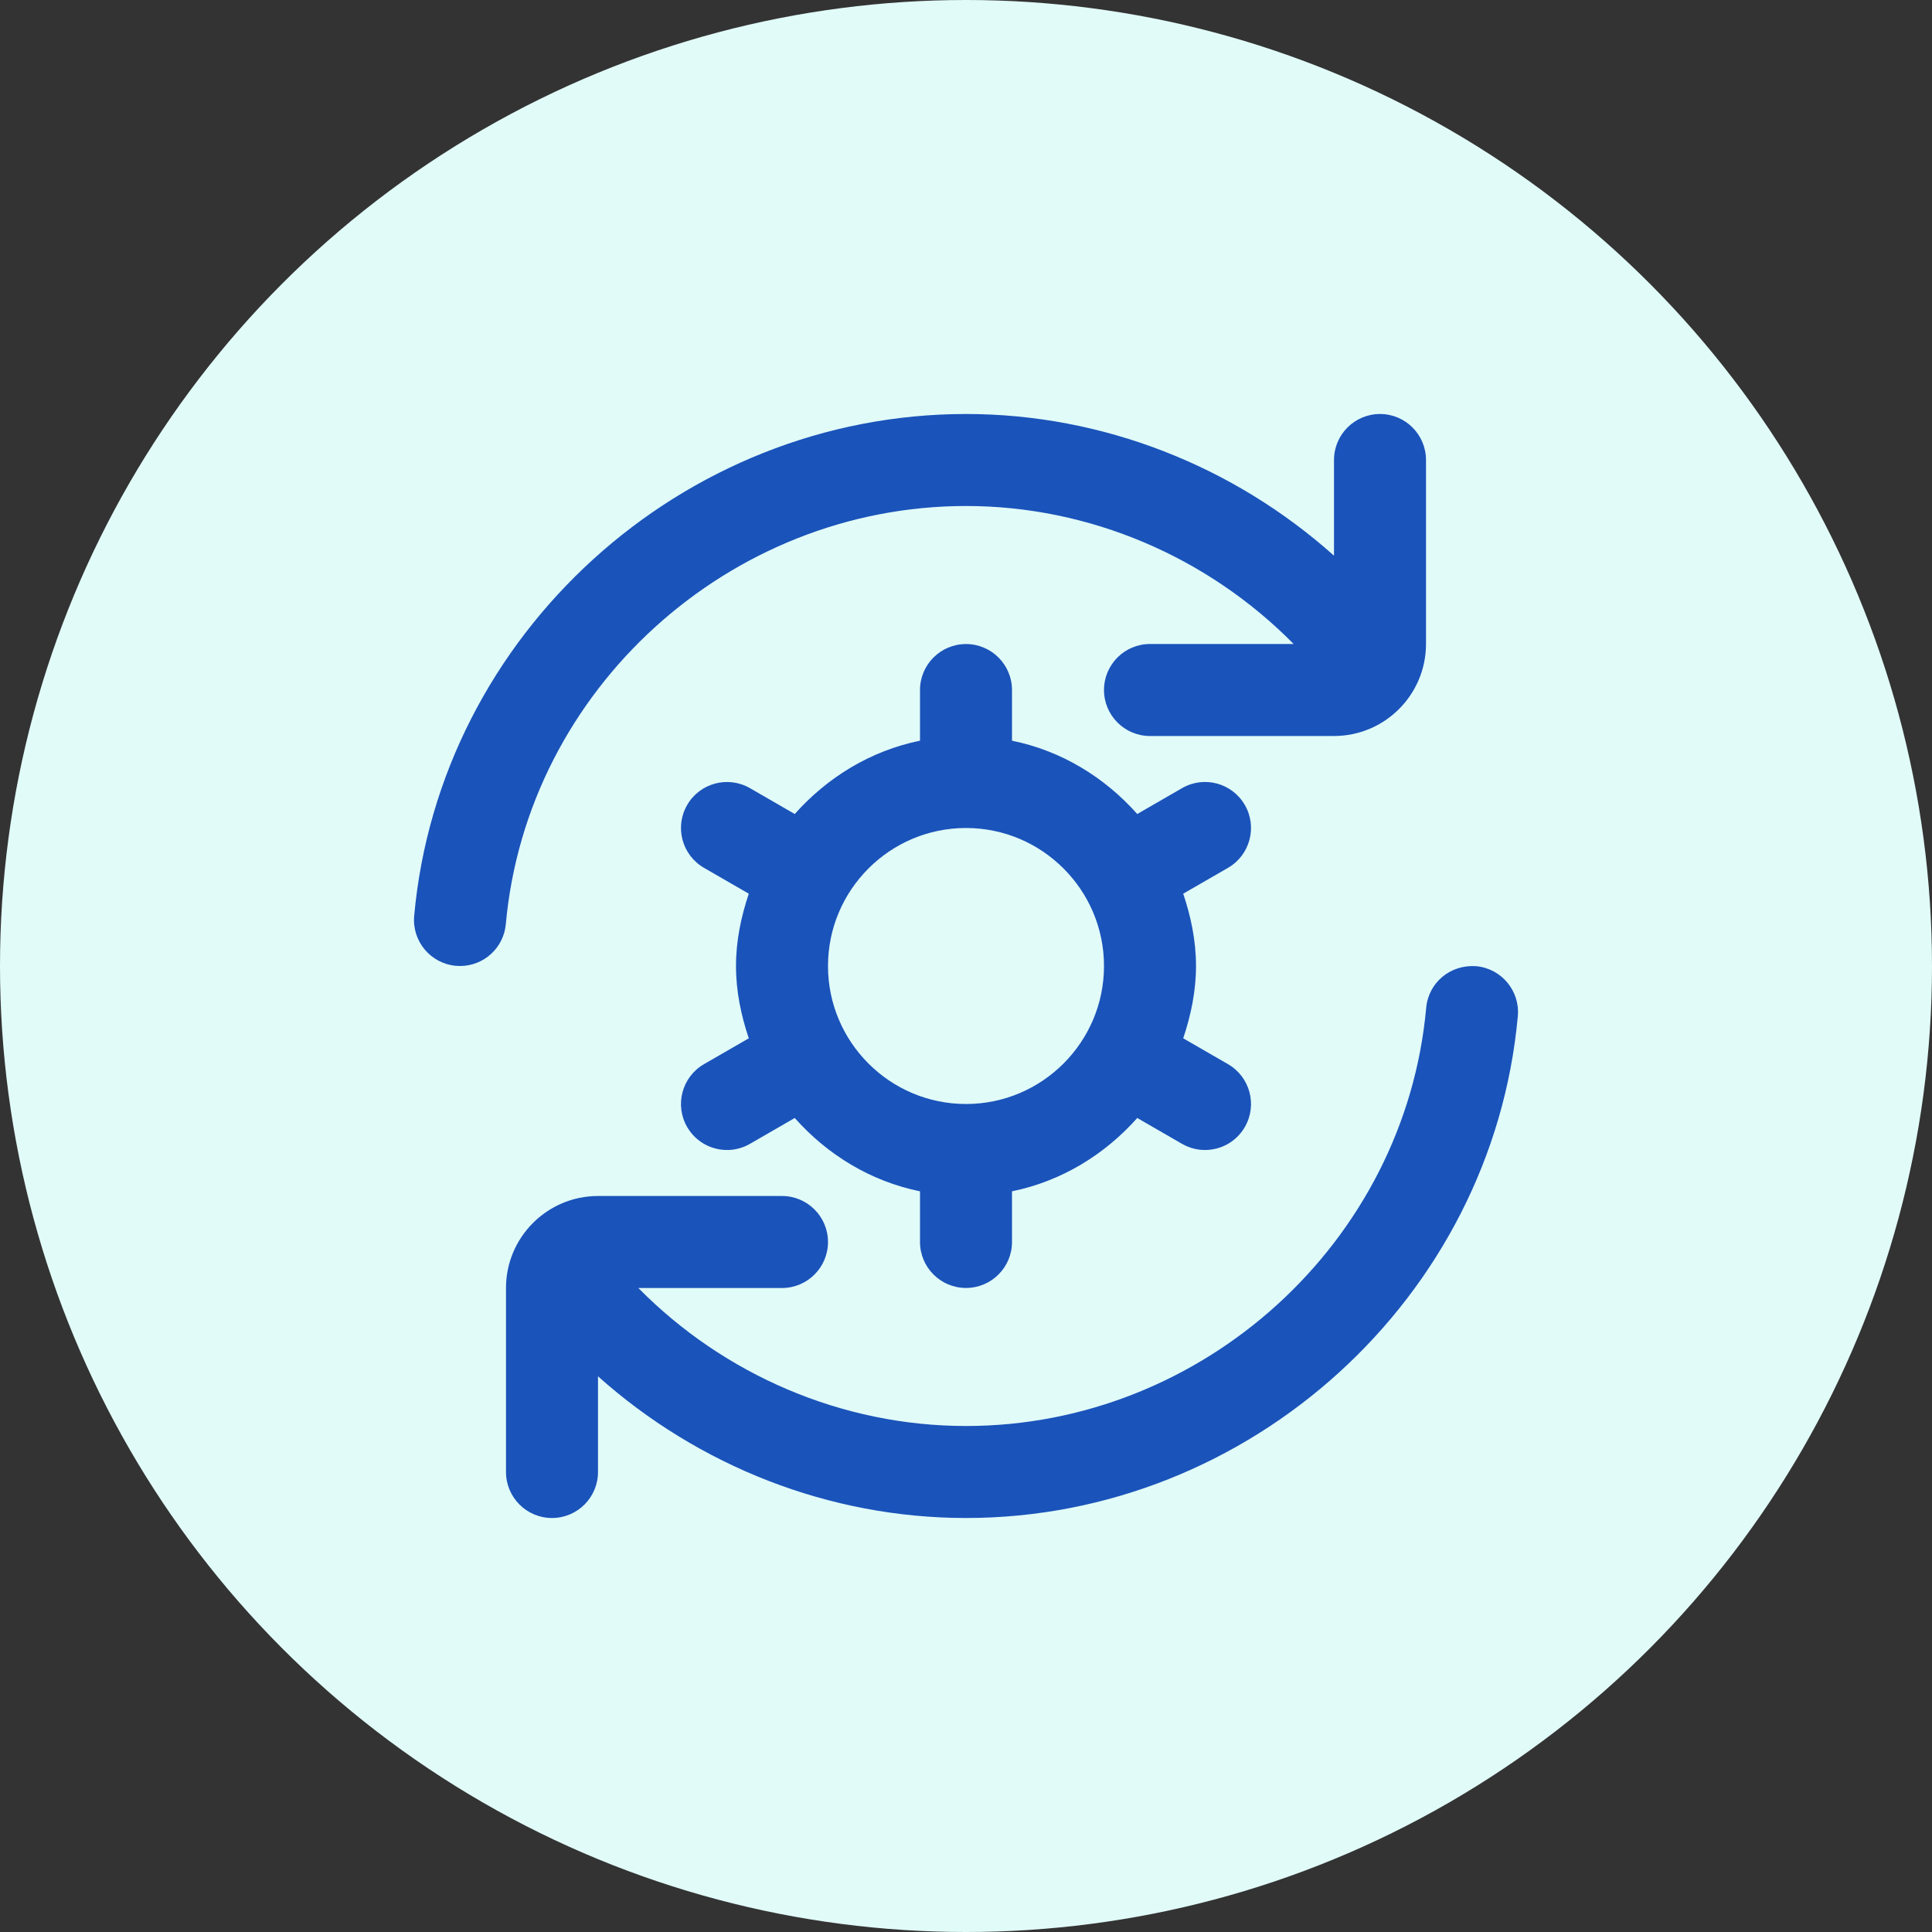
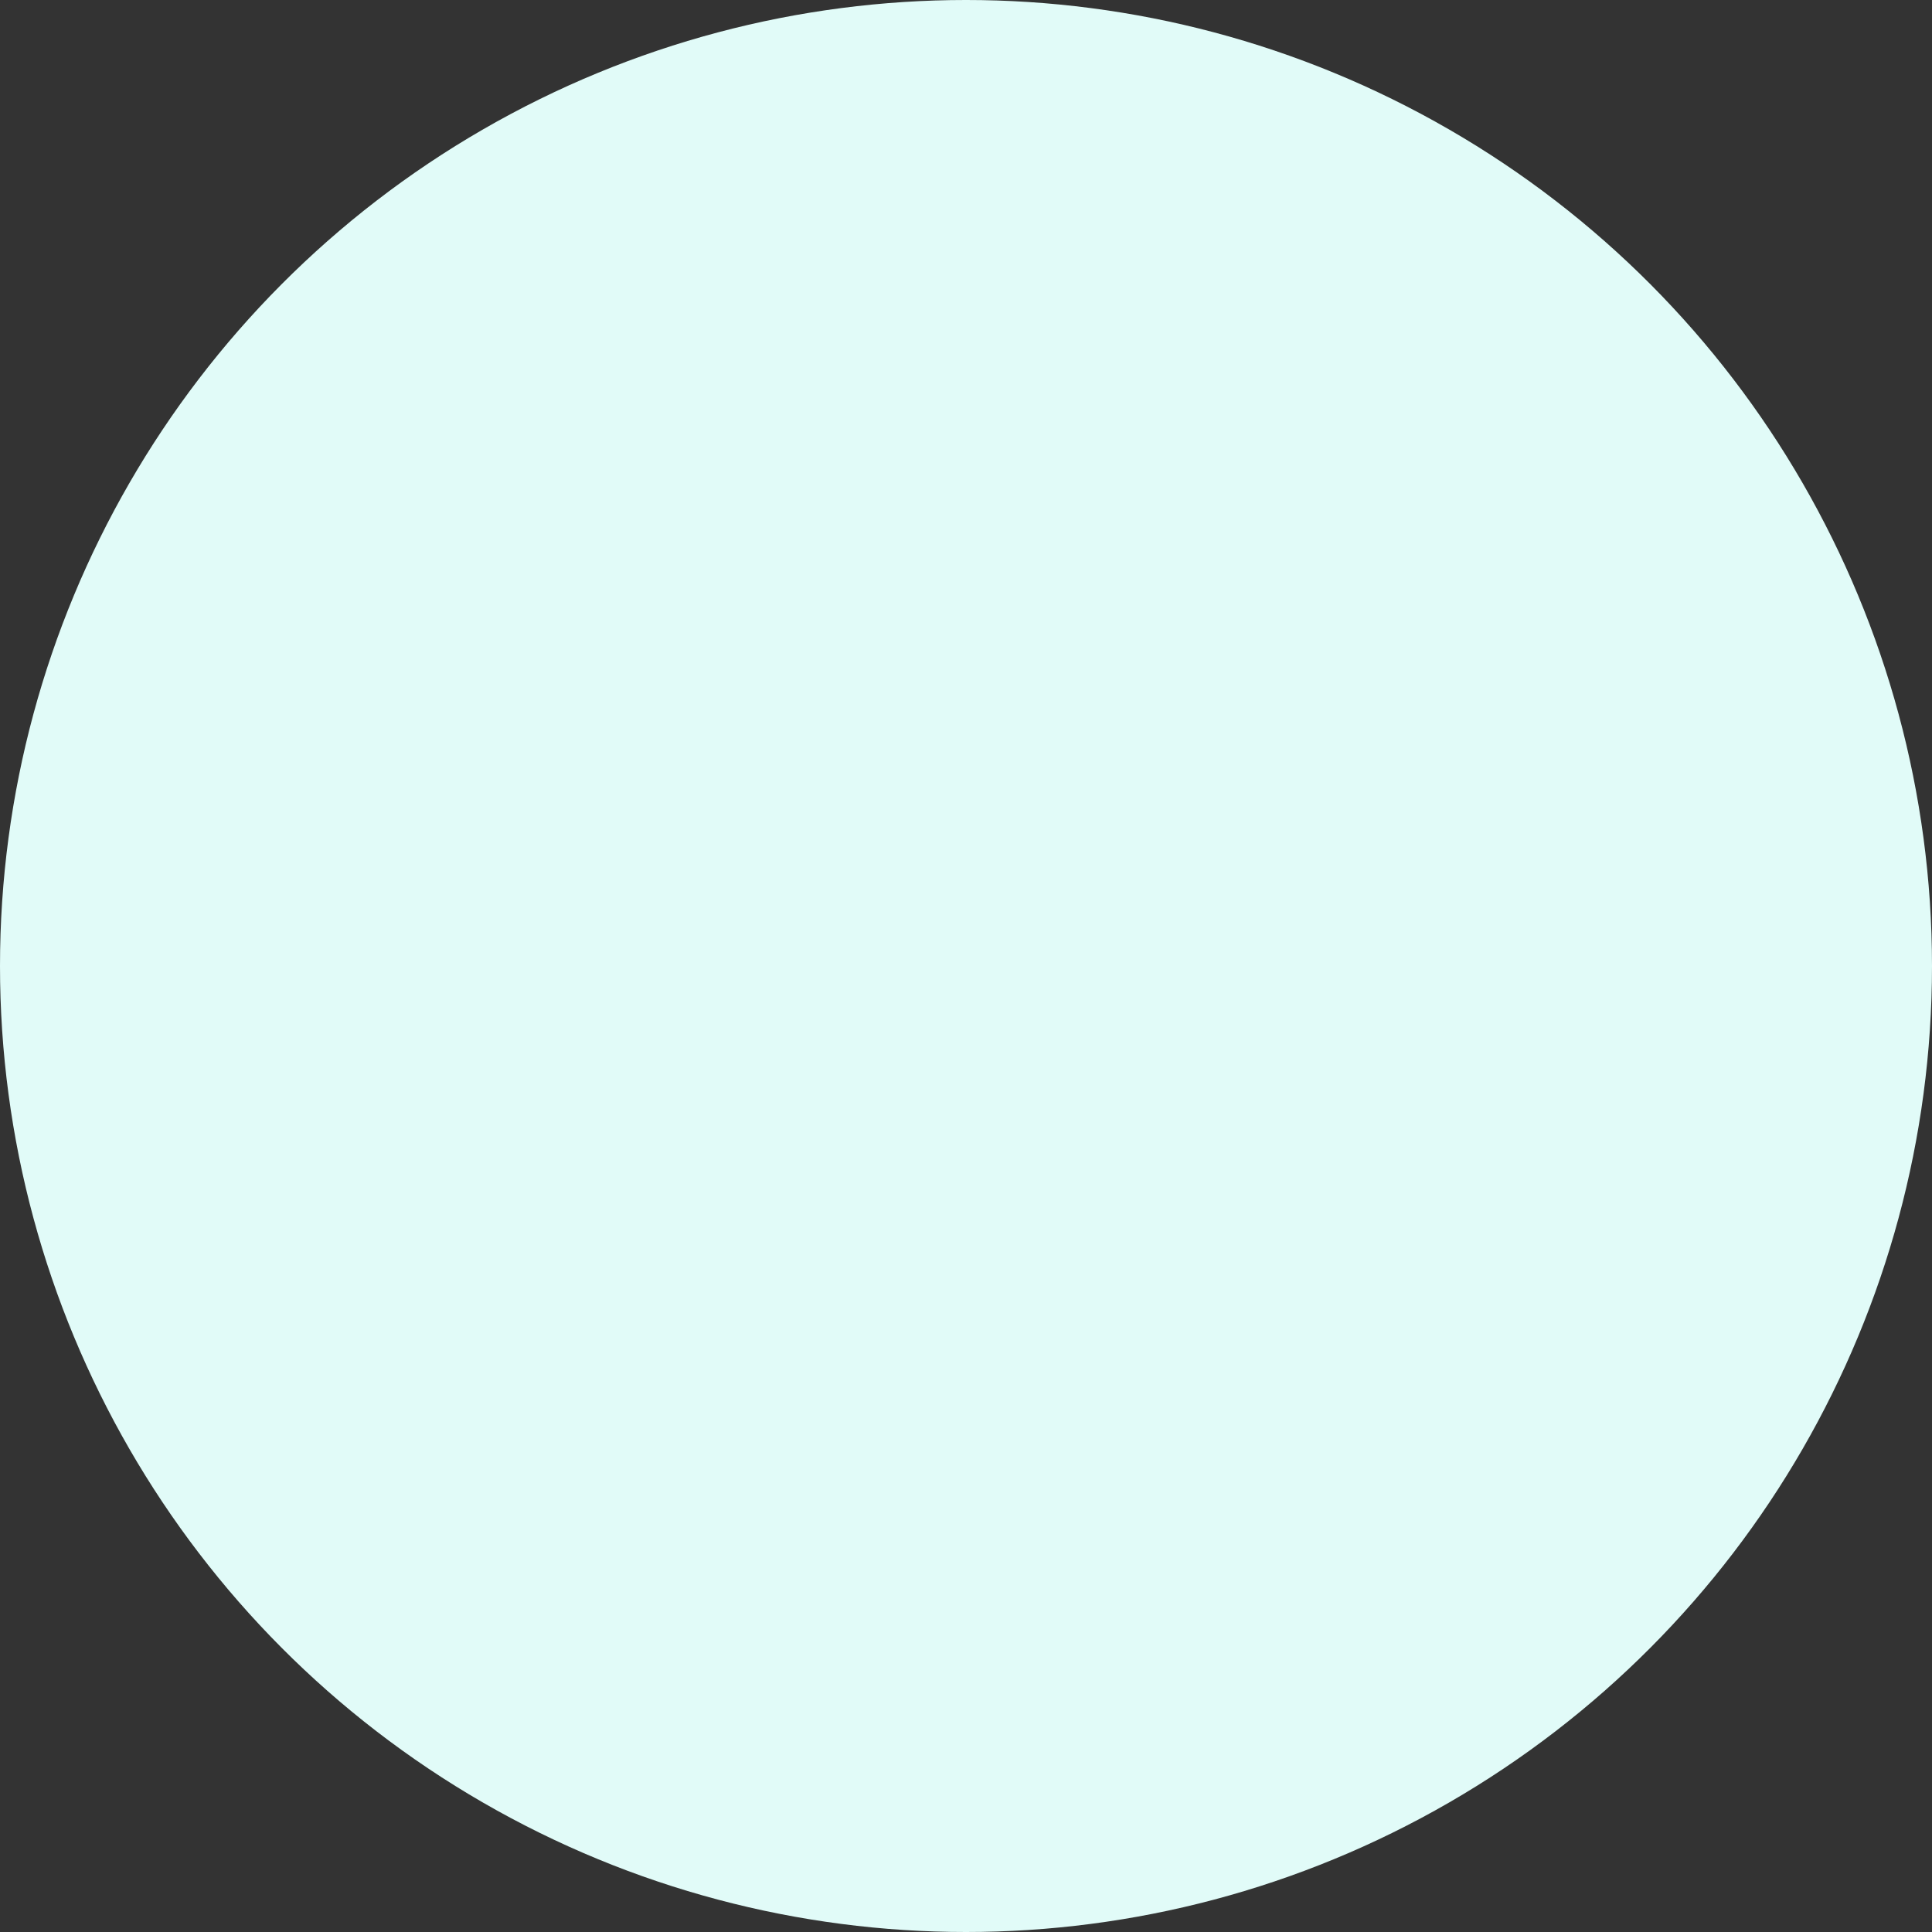
<svg xmlns="http://www.w3.org/2000/svg" width="42" height="42" viewBox="0 0 42 42" fill="none">
  <rect x="0" y="0" width="42" height="42" fill="#333333" stroke="none" />
  <circle cx="21" cy="21" r="21" fill="#E1FBF8" />
  <g clip-path="url(#clip0_619_135)">
-     <path d="M27.062 17.5C26.785 17.021 26.175 16.857 25.696 17.134L24.723 17.696C24.018 16.902 23.079 16.321 22 16.102V15.001C22 14.449 21.552 14.001 21 14.001C20.448 14.001 20 14.449 20 15.001V16.102C18.921 16.322 17.982 16.903 17.277 17.696L16.304 17.134C15.825 16.858 15.214 17.022 14.938 17.5C14.662 17.978 14.826 18.59 15.304 18.866L16.278 19.428C16.112 19.925 16 20.447 16 21C16 21.553 16.111 22.075 16.278 22.572L15.304 23.134C14.826 23.41 14.662 24.022 14.938 24.5C15.124 24.821 15.459 25 15.805 25C15.974 25 16.146 24.957 16.304 24.866L17.277 24.304C17.982 25.098 18.921 25.679 20 25.898V26.999C20 27.551 20.448 27.999 21 27.999C21.552 27.999 22 27.551 22 26.999V25.898C23.079 25.678 24.018 25.097 24.723 24.304L25.696 24.866C25.854 24.957 26.026 25 26.195 25C26.541 25 26.877 24.821 27.062 24.5C27.338 24.021 27.174 23.41 26.696 23.134L25.722 22.572C25.888 22.075 26 21.553 26 21C26 20.447 25.889 19.925 25.722 19.428L26.696 18.866C27.174 18.59 27.338 17.978 27.062 17.5ZM21 24C19.346 24 18 22.654 18 21C18 19.346 19.346 18 21 18C22.654 18 24 19.346 24 21C24 22.654 22.654 24 21 24ZM10.996 20.09C10.949 20.61 10.513 21 10.001 21C9.971 21 9.941 20.999 9.91 20.996C9.36 20.946 8.954 20.46 9.004 19.91C9.556 13.792 14.825 9 21 9C23.971 9 26.817 10.129 29 12.08V10C29 9.448 29.448 9 30 9C30.552 9 31 9.448 31 10V14C31 15.103 30.103 16 29 16H25C24.448 16 24 15.552 24 15C24 14.448 24.448 14 25 14H28.123C26.256 12.107 23.688 11 21 11C15.85 11 11.456 14.993 10.996 20.09ZM32.996 22.09C32.444 28.208 27.175 33 21 33C18.029 33 15.183 31.871 13 29.92V32C13 32.552 12.552 33 12 33C11.448 33 11 32.552 11 32V28C11 26.897 11.897 26 13 26H17C17.552 26 18 26.448 18 27C18 27.552 17.552 28 17 28H13.877C15.744 29.893 18.312 31 21 31C26.15 31 30.544 27.007 31.004 21.91C31.054 21.36 31.529 20.964 32.09 21.004C32.64 21.054 33.046 21.54 32.996 22.09Z" fill="#1A53BA" />
+     <path d="M27.062 17.5C26.785 17.021 26.175 16.857 25.696 17.134L24.723 17.696C24.018 16.902 23.079 16.321 22 16.102V15.001C22 14.449 21.552 14.001 21 14.001C20.448 14.001 20 14.449 20 15.001V16.102L16.304 17.134C15.825 16.858 15.214 17.022 14.938 17.5C14.662 17.978 14.826 18.59 15.304 18.866L16.278 19.428C16.112 19.925 16 20.447 16 21C16 21.553 16.111 22.075 16.278 22.572L15.304 23.134C14.826 23.41 14.662 24.022 14.938 24.5C15.124 24.821 15.459 25 15.805 25C15.974 25 16.146 24.957 16.304 24.866L17.277 24.304C17.982 25.098 18.921 25.679 20 25.898V26.999C20 27.551 20.448 27.999 21 27.999C21.552 27.999 22 27.551 22 26.999V25.898C23.079 25.678 24.018 25.097 24.723 24.304L25.696 24.866C25.854 24.957 26.026 25 26.195 25C26.541 25 26.877 24.821 27.062 24.5C27.338 24.021 27.174 23.41 26.696 23.134L25.722 22.572C25.888 22.075 26 21.553 26 21C26 20.447 25.889 19.925 25.722 19.428L26.696 18.866C27.174 18.59 27.338 17.978 27.062 17.5ZM21 24C19.346 24 18 22.654 18 21C18 19.346 19.346 18 21 18C22.654 18 24 19.346 24 21C24 22.654 22.654 24 21 24ZM10.996 20.09C10.949 20.61 10.513 21 10.001 21C9.971 21 9.941 20.999 9.91 20.996C9.36 20.946 8.954 20.46 9.004 19.91C9.556 13.792 14.825 9 21 9C23.971 9 26.817 10.129 29 12.08V10C29 9.448 29.448 9 30 9C30.552 9 31 9.448 31 10V14C31 15.103 30.103 16 29 16H25C24.448 16 24 15.552 24 15C24 14.448 24.448 14 25 14H28.123C26.256 12.107 23.688 11 21 11C15.85 11 11.456 14.993 10.996 20.09ZM32.996 22.09C32.444 28.208 27.175 33 21 33C18.029 33 15.183 31.871 13 29.92V32C13 32.552 12.552 33 12 33C11.448 33 11 32.552 11 32V28C11 26.897 11.897 26 13 26H17C17.552 26 18 26.448 18 27C18 27.552 17.552 28 17 28H13.877C15.744 29.893 18.312 31 21 31C26.15 31 30.544 27.007 31.004 21.91C31.054 21.36 31.529 20.964 32.09 21.004C32.64 21.054 33.046 21.54 32.996 22.09Z" fill="#1A53BA" />
  </g>
  <defs>
    <clipPath id="clip0_619_135">
-       <rect width="24" height="24" fill="white" transform="translate(9 9)" />
-     </clipPath>
+       </clipPath>
  </defs>
</svg>